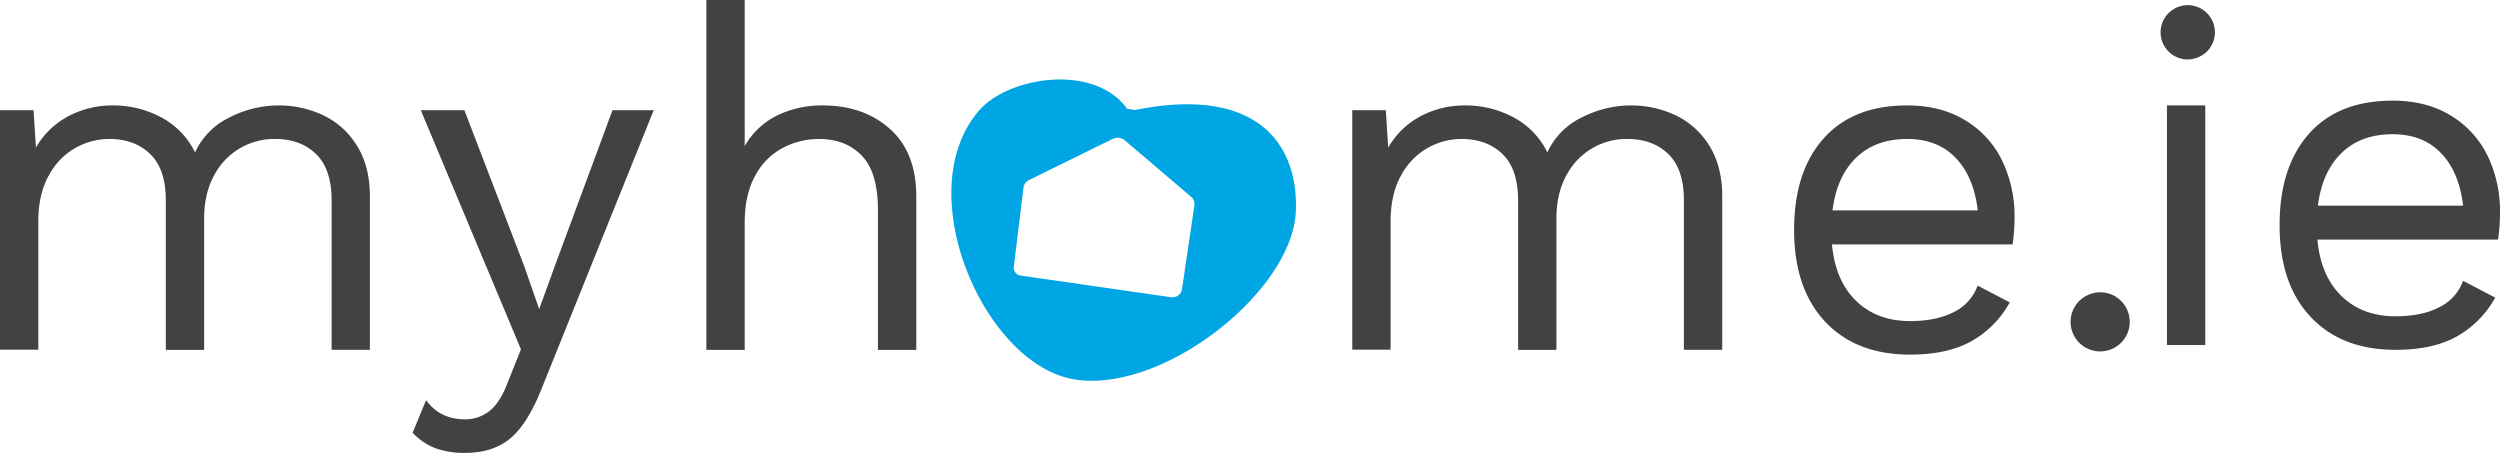
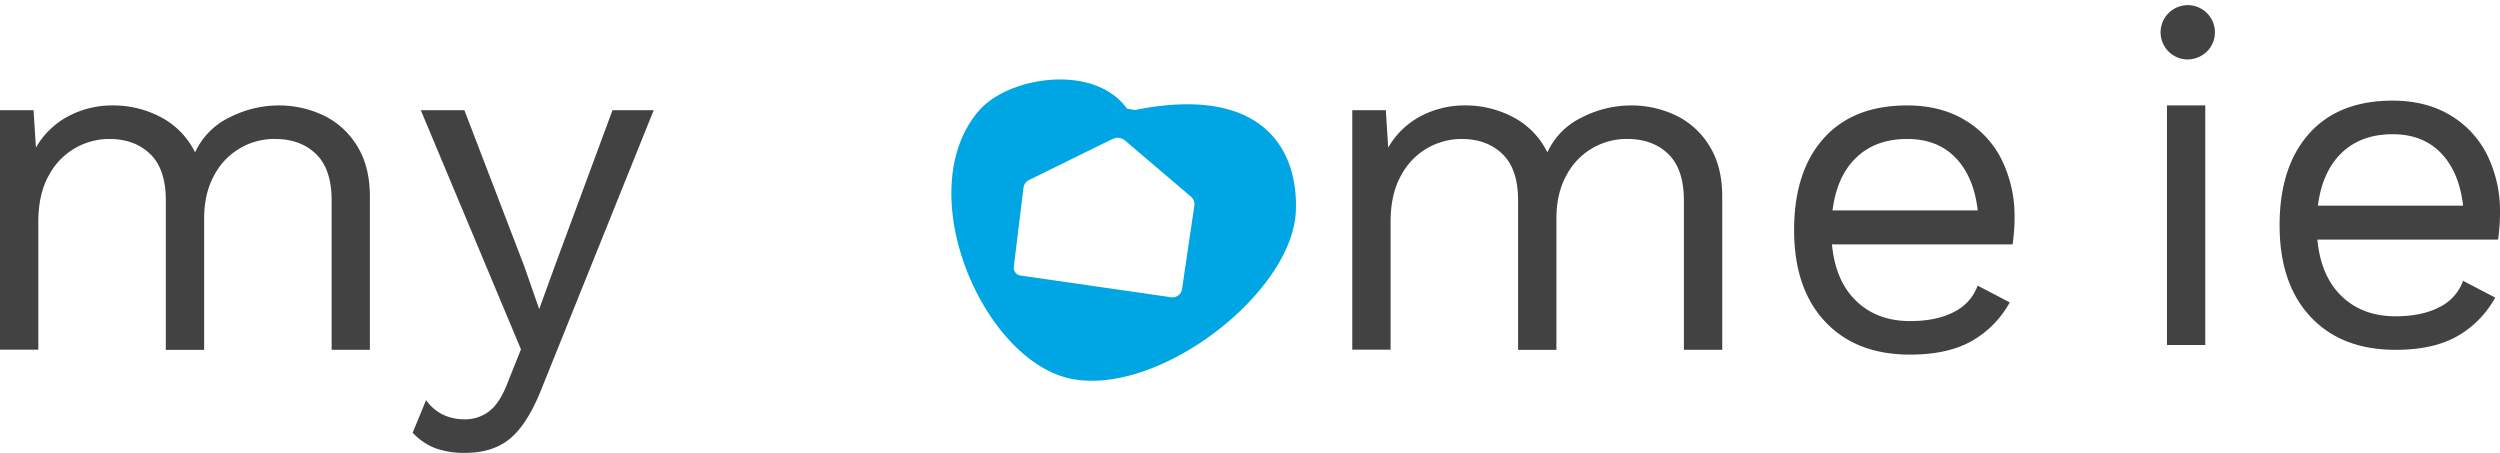
<svg xmlns="http://www.w3.org/2000/svg" id="Layer_1" data-name="Layer 1" viewBox="0 0 1293.29 234.28">
  <defs>
    <style>.cls-1{fill:#00a6e3;}.cls-1,.cls-2{fill-rule:evenodd;}.cls-2{fill:#424242;}</style>
  </defs>
  <title>myhome logo</title>
  <path class="cls-1" d="M634.36,393.42c63.93-12.78,84.39,18.62,83,52.44-1.76,41.64-69,94.46-114.64,86.95-46.63-7.68-85.56-97-49.3-139,15.28-17.71,59.7-24.61,76.64-1l4.33.7Zm-11.76,15-43.3,21.29a5.12,5.12,0,0,0-2.84,4l-5,40.86a4.07,4.07,0,0,0,3.45,4.52l77.89,11.23a5,5,0,0,0,5.68-4.24l6.38-43.18a5.05,5.05,0,0,0-1.73-4.58L629,409.25A5.85,5.85,0,0,0,622.6,408.46Z" transform="translate(-47 -336.56)" />
  <path class="cls-2" d="M191,391.1a53.68,53.68,0,0,1,23.18,5.08,41.06,41.06,0,0,1,17.47,15.74q6.7,10.66,6.7,26.28v79.33H218.55V440.18q0-16.11-8.05-23.92t-21.2-7.81a35.07,35.07,0,0,0-31.61,19q-5.08,9.29-5.08,22.18v67.93H132.78V440.18q0-16.11-8.06-23.92t-21.2-7.81A35.84,35.84,0,0,0,86.17,413a35.45,35.45,0,0,0-13.88,14.25q-5.46,9.68-5.46,24v66.19H47V393.58H64.35l1.24,19.33a42,42,0,0,1,17-16.36,48.54,48.54,0,0,1,22.68-5.45,52.29,52.29,0,0,1,25.16,6.19,40.7,40.7,0,0,1,17.48,18.1,37.27,37.27,0,0,1,17.85-18.1A56,56,0,0,1,191,391.1Z" transform="translate(-47 -336.56)" />
  <path class="cls-2" d="M326.89,538.35q-7.18,17.85-16.11,25.17t-23.06,7.31A43.42,43.42,0,0,1,272,568.35a32.11,32.11,0,0,1-11.53-7.93l6.94-16.86q7.2,9.91,20.08,9.92a20.24,20.24,0,0,0,12.77-4.34q5.58-4.33,9.79-15.74l6.45-16.12-51.81-123.7h22.55l31,80.81,7.69,22.07,8.92-24.55,29-78.33h21.32Z" transform="translate(-47 -336.56)" />
-   <path class="cls-2" d="M472.66,391.1q21.07,0,34.71,12.14t13.64,35v79.33H501.17V445.14q0-19.33-8.3-28t-22.19-8.68a40.37,40.37,0,0,0-18.47,4.46,34.6,34.6,0,0,0-14.38,14.26q-5.58,9.79-5.58,24.66v65.7H412.42v-181h19.83v75.61A39.17,39.17,0,0,1,449,396.3,52.69,52.69,0,0,1,472.66,391.1Z" transform="translate(-47 -336.56)" />
  <path class="cls-2" d="M890.59,391.1a53.68,53.68,0,0,1,23.18,5.08,41.06,41.06,0,0,1,17.47,15.74q6.71,10.66,6.7,26.28v79.33H918.1V440.18q0-16.11-8.05-23.92t-21.2-7.81a35.07,35.07,0,0,0-31.61,19q-5.09,9.29-5.08,22.18v67.93H832.33V440.18q0-16.11-8.06-23.92t-21.2-7.81A35.84,35.84,0,0,0,785.72,413a35.45,35.45,0,0,0-13.88,14.25q-5.46,9.68-5.46,24v66.19H746.55V393.58H763.9l1.24,19.33a42,42,0,0,1,17-16.36,48.54,48.54,0,0,1,22.68-5.45A52.29,52.29,0,0,1,830,397.29a40.7,40.7,0,0,1,17.48,18.1,37.27,37.27,0,0,1,17.85-18.1A56,56,0,0,1,890.59,391.1Z" transform="translate(-47 -336.56)" />
  <path class="cls-2" d="M1089.16,449.11a98.17,98.17,0,0,1-1,13.88H994.71q1.74,18.84,12.52,29.25t27.89,10.42q13.64,0,22.68-4.71a24.44,24.44,0,0,0,12.27-13.64l16.61,8.68a51.4,51.4,0,0,1-19.83,20.08q-12.39,6.93-31.73,6.94-28,0-44-17.11t-16-47.35q0-30.24,15.25-47.35t43.26-17.1q17.36,0,30,7.68a49.38,49.38,0,0,1,19.09,20.83,66.18,66.18,0,0,1,6.44,29.5Zm-55.53-40.66q-16.37,0-26.4,9.67T995,445.39h75.11q-2-17.36-11.4-27.15T1033.63,408.45Z" transform="translate(-47 -336.56)" />
-   <path class="cls-2" d="M1134.28,487.78a15.3,15.3,0,1,1-11.65,4.46A15.77,15.77,0,0,1,1134.28,487.78Z" transform="translate(-47 -336.56)" />
  <path class="cls-2" d="M1177.91,367.3a14.05,14.05,0,1,1,10.79-4.09,14.61,14.61,0,0,1-10.79,4.09Zm9.92,147.75H1168V391.1h19.83Z" transform="translate(-47 -336.56)" />
  <path class="cls-2" d="M1340.29,446.63a98.17,98.17,0,0,1-1,13.88h-93.46q1.74,18.84,12.52,29.25t27.89,10.42q13.63,0,22.68-4.71a24.37,24.37,0,0,0,12.27-13.64l16.62,8.68A51.5,51.5,0,0,1,1318,510.59q-12.39,6.95-31.73,6.94-28,0-44-17.1t-16-47.36q0-30.24,15.24-47.35t43.26-17.1q17.35,0,30,7.68a49.44,49.44,0,0,1,19.09,20.83,66,66,0,0,1,6.44,29.5ZM1284.76,406q-16.37,0-26.4,9.67t-12.27,27.27h75.11q-2-17.36-11.4-27.15T1284.76,406Z" transform="translate(-47 -336.56)" />
</svg>